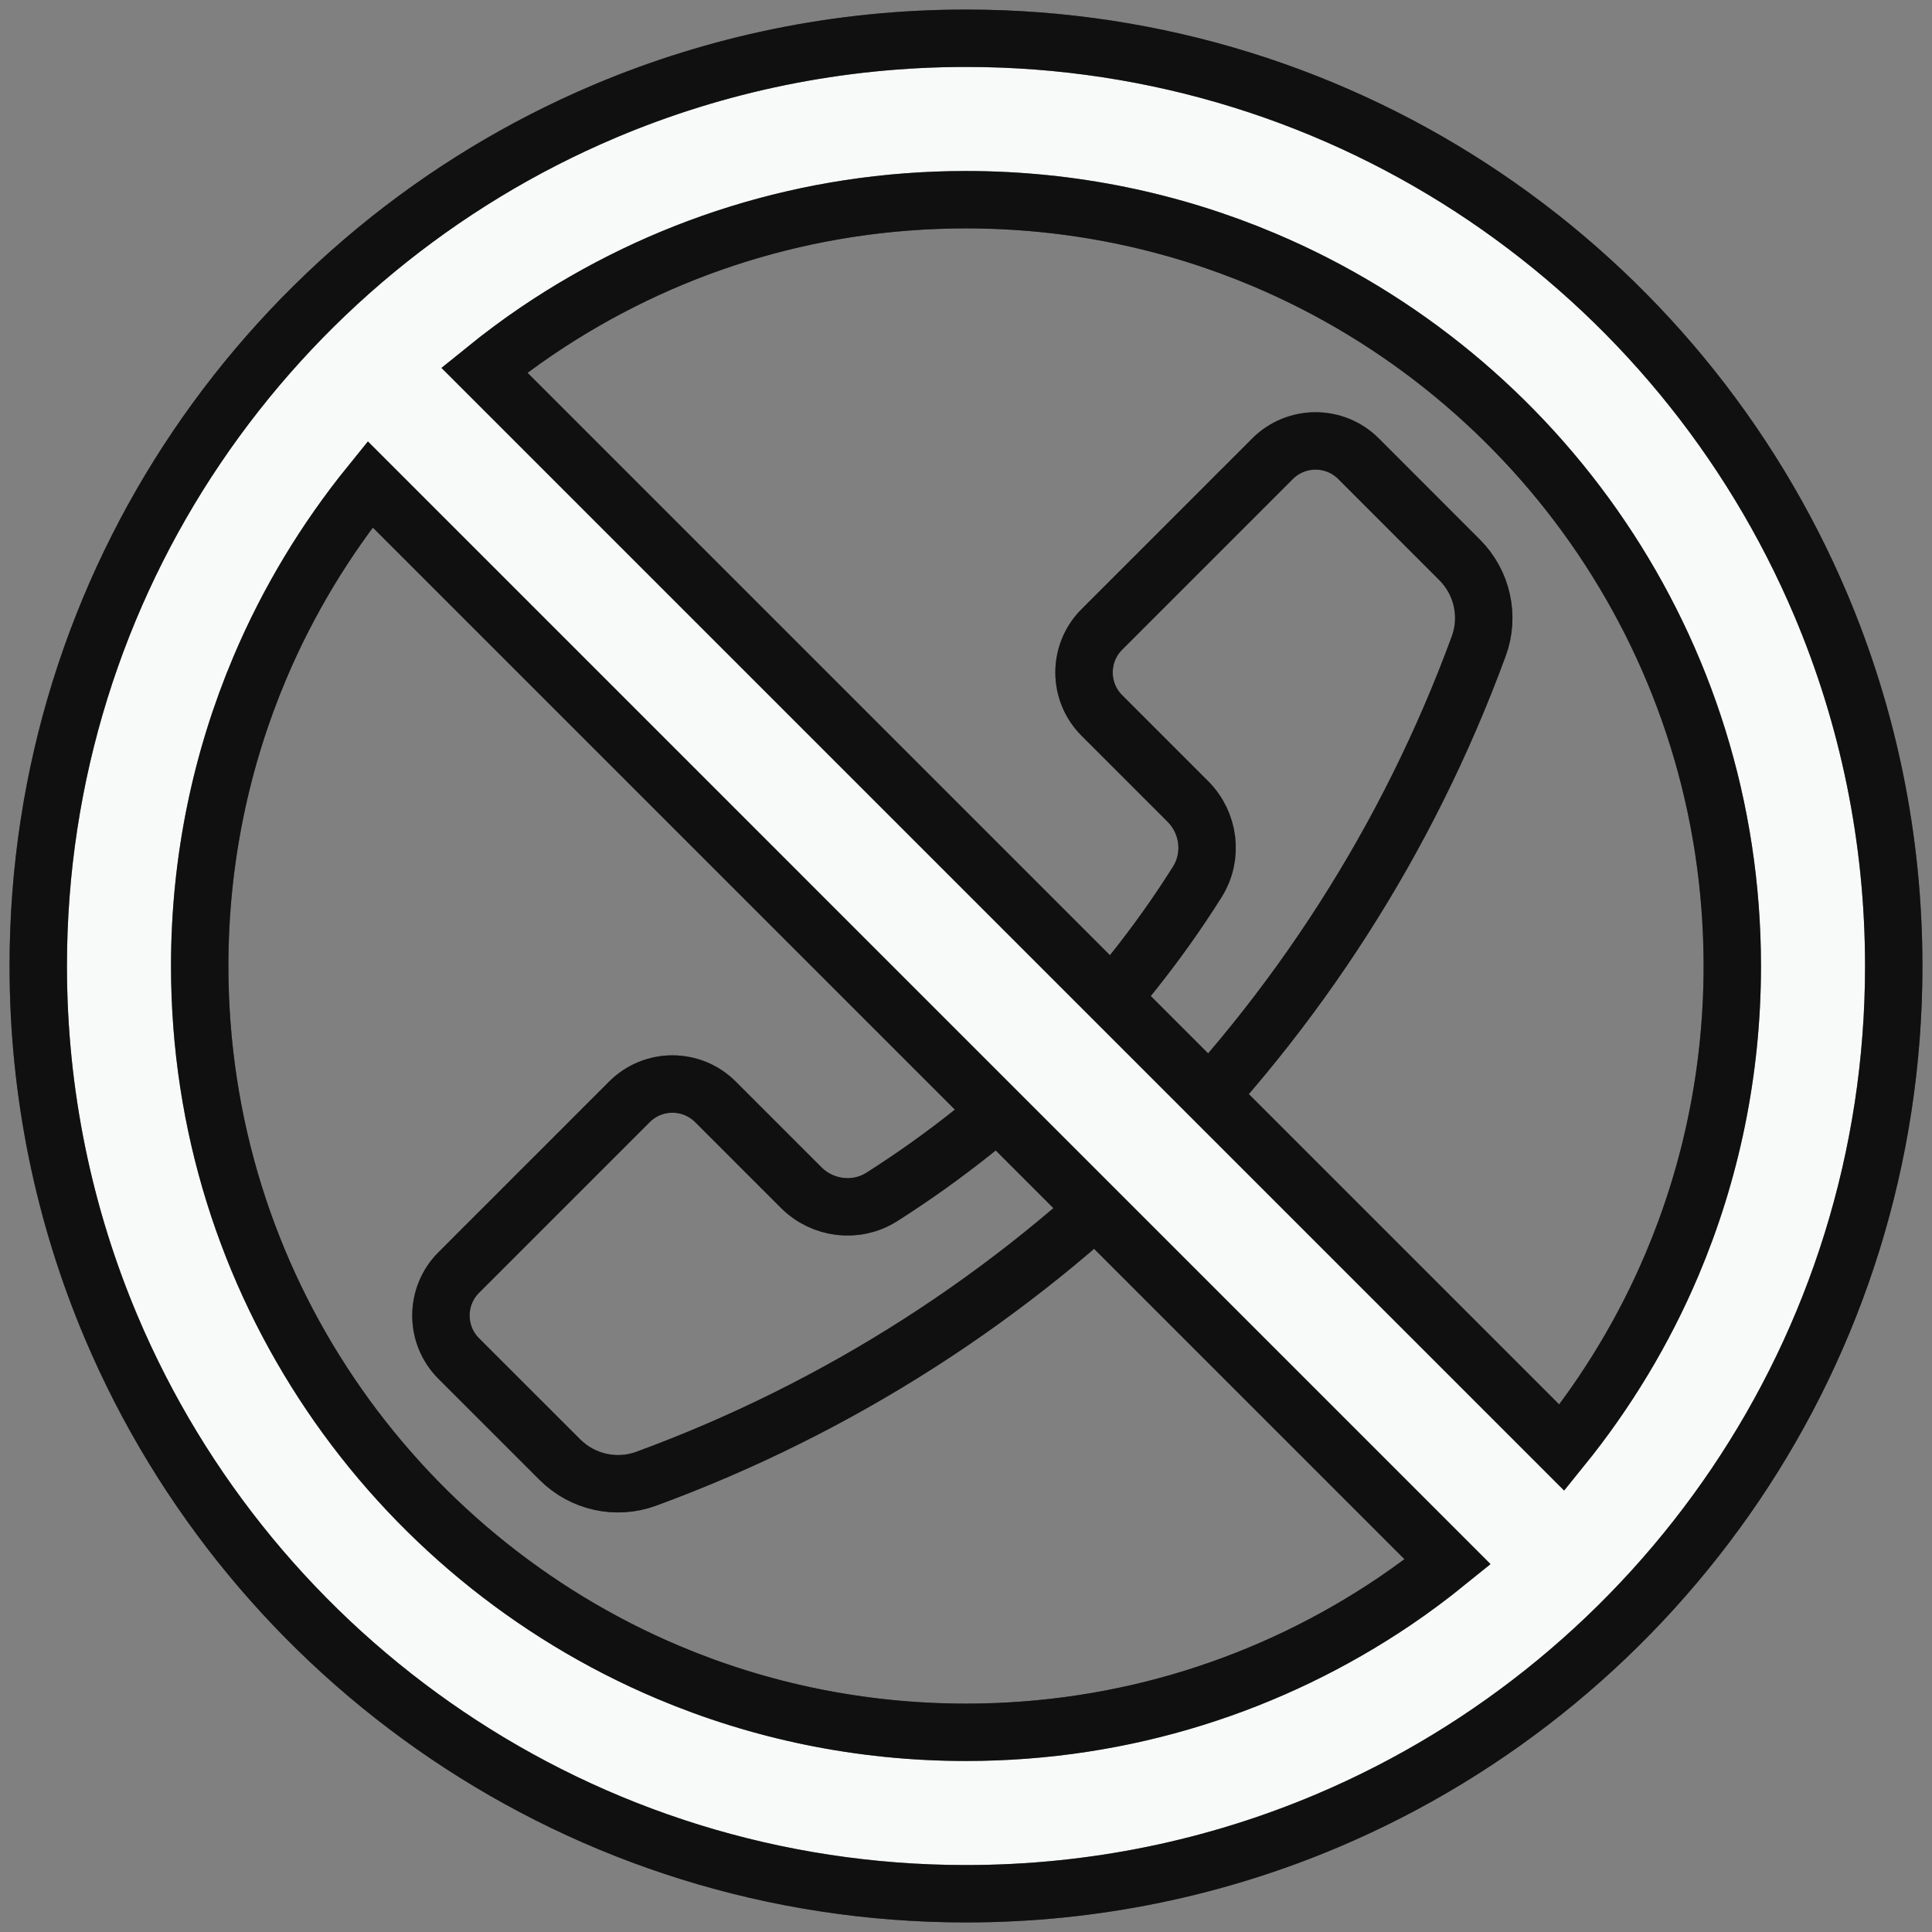
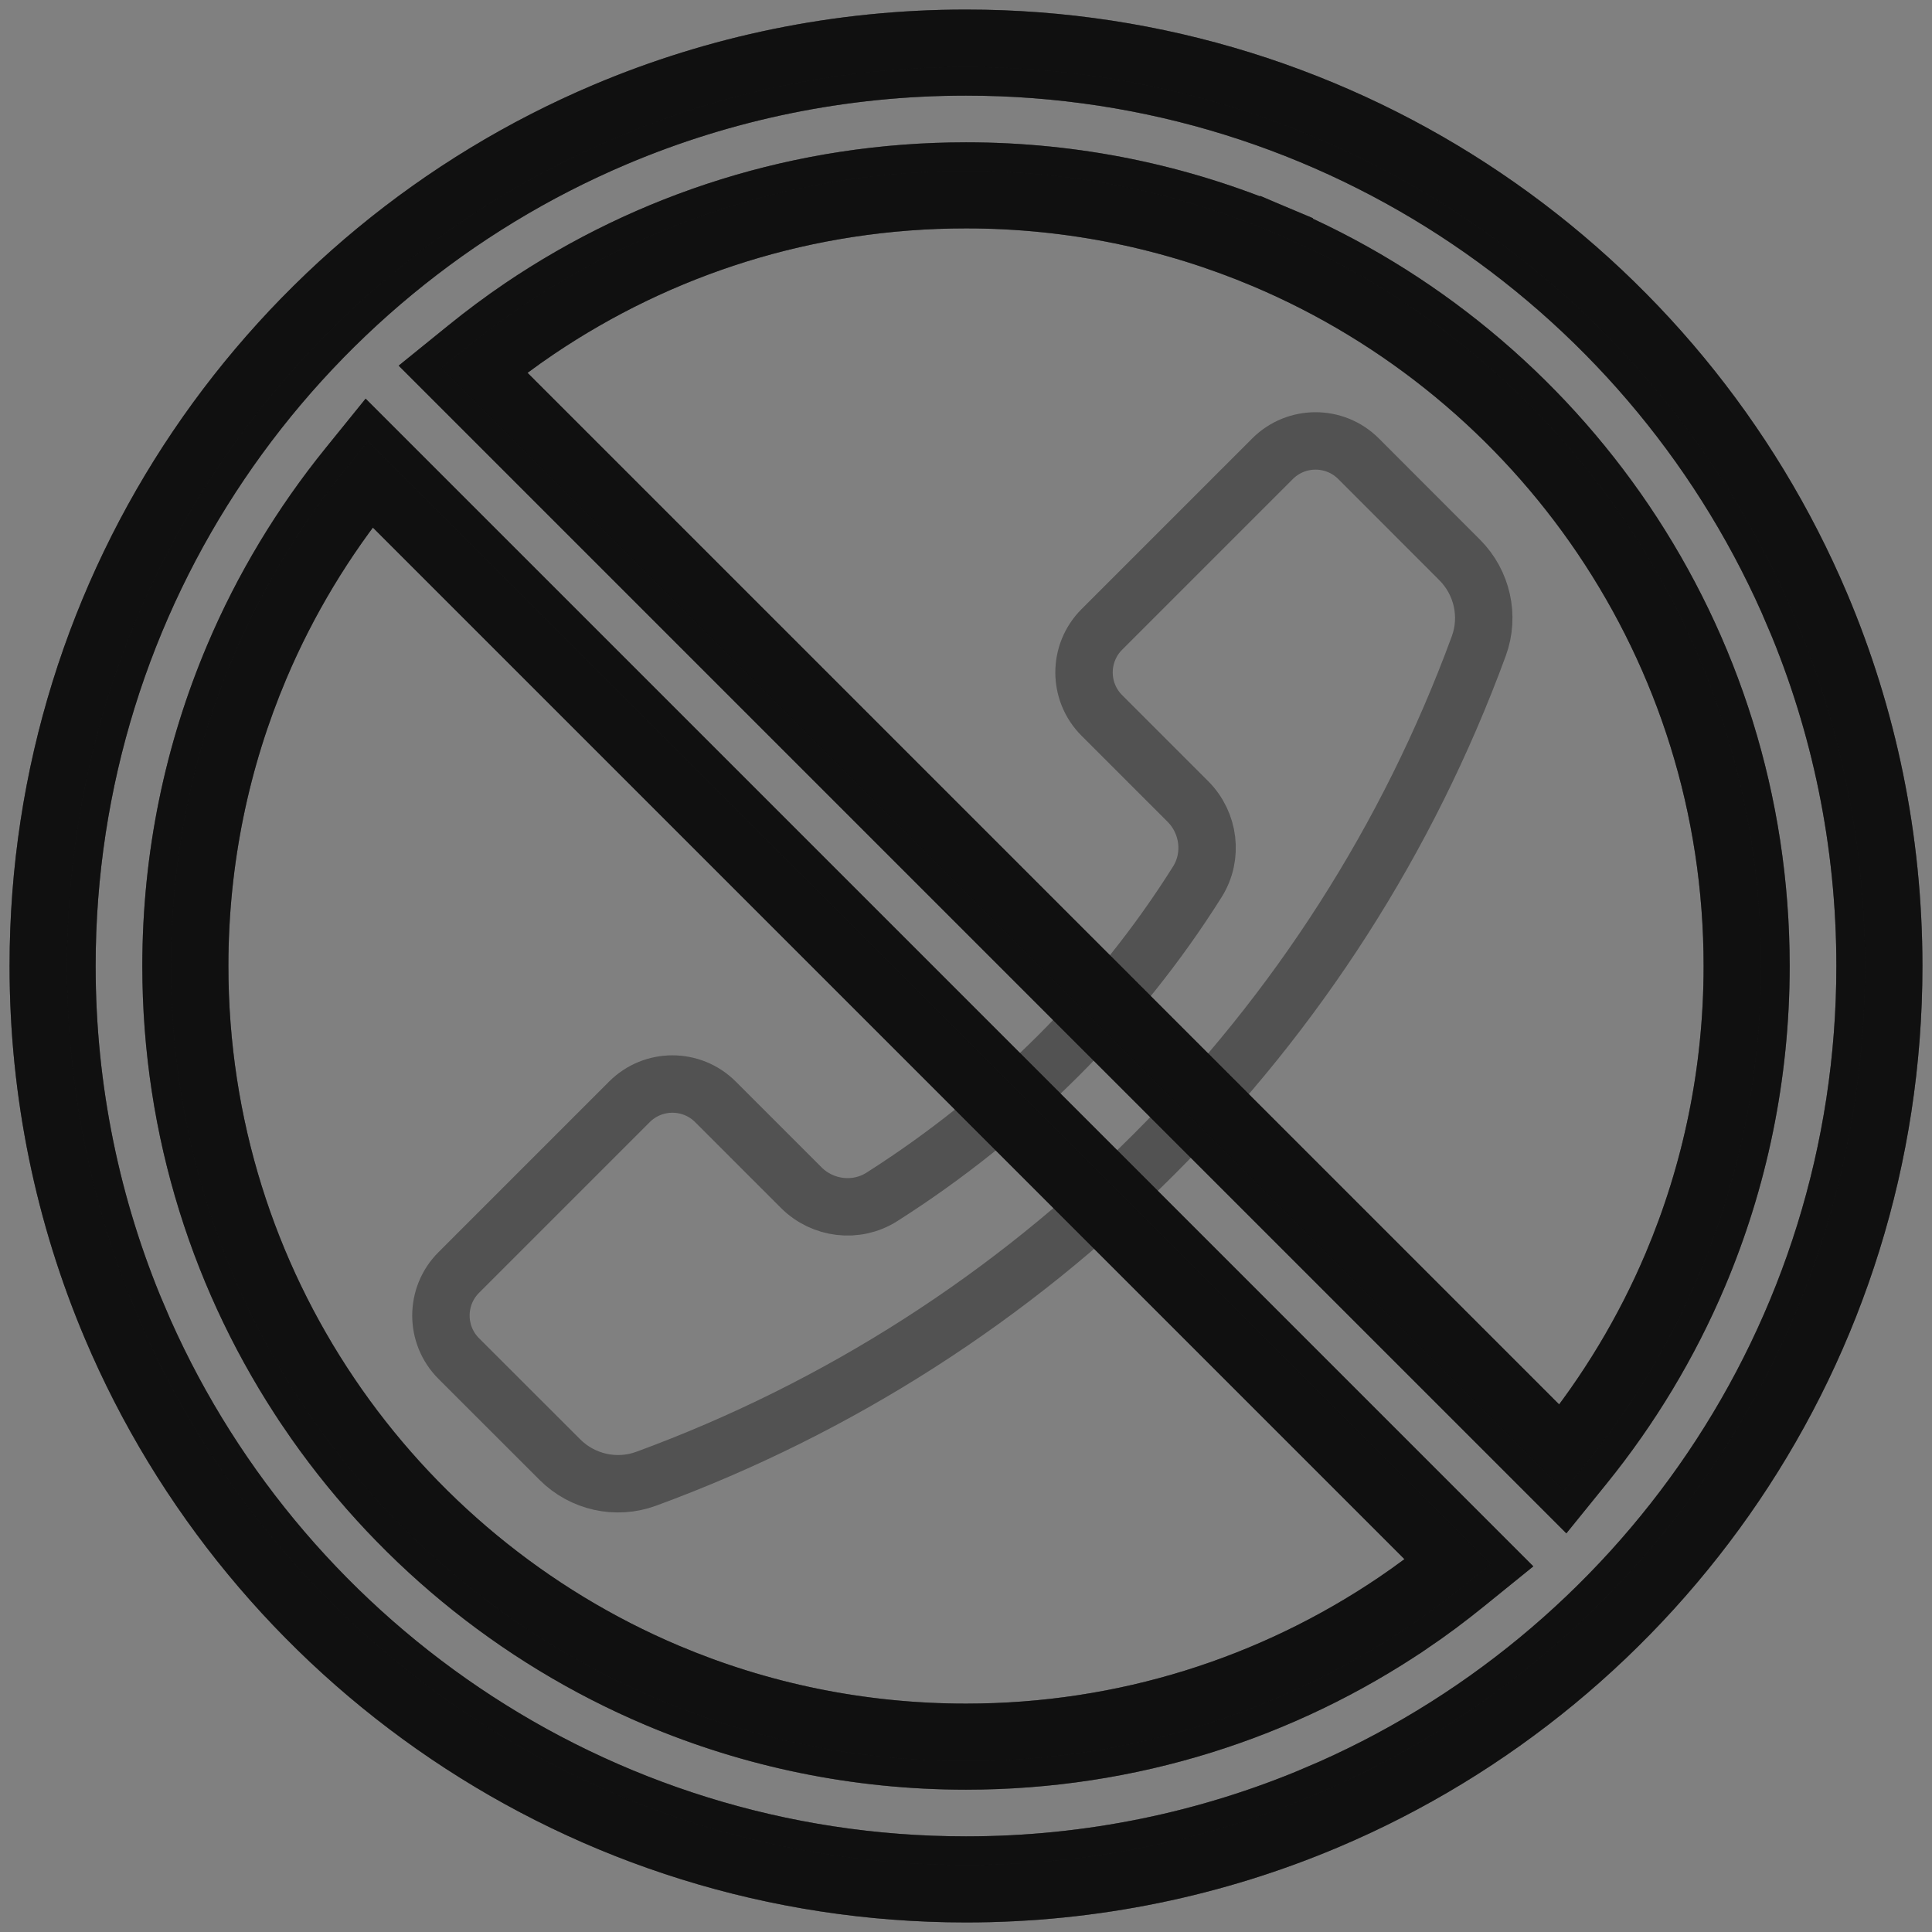
<svg xmlns="http://www.w3.org/2000/svg" width="101" height="101" viewBox="0 0 101 101" fill="none">
  <rect x="0" y="0" width="101" height="101" fill="#808080" stroke="none" />
-   <path d="M23.983 66.523L32.904 57.602C34.146 56.36 36.16 56.36 37.402 57.602L41.884 62.084C43.007 63.207 44.766 63.422 46.105 62.569C52.789 58.317 58.423 52.728 62.593 46.101C63.435 44.763 63.215 43.014 62.097 41.897L57.602 37.402C56.36 36.16 56.36 34.146 57.602 32.904L66.523 23.983C67.766 22.74 69.781 22.74 71.023 23.983L76.307 29.271C77.486 30.45 77.882 32.21 77.307 33.775C69.897 53.971 53.972 69.896 33.775 77.307C32.21 77.881 30.451 77.486 29.271 76.307L23.983 71.022C22.74 69.78 22.74 67.766 23.983 66.523Z" stroke="#1F1F1F" stroke-width="3" />
-   <path d="M23.983 66.523L32.904 57.602C34.146 56.36 36.16 56.36 37.402 57.602L41.884 62.084C43.007 63.207 44.766 63.422 46.105 62.569C52.789 58.317 58.423 52.728 62.593 46.101C63.435 44.763 63.215 43.014 62.097 41.897L57.602 37.402C56.36 36.16 56.36 34.146 57.602 32.904L66.523 23.983C67.766 22.74 69.781 22.74 71.023 23.983L76.307 29.271C77.486 30.45 77.882 32.21 77.307 33.775C69.897 53.971 53.972 69.896 33.775 77.307C32.21 77.881 30.451 77.486 29.271 76.307L23.983 71.022C22.74 69.78 22.74 67.766 23.983 66.523Z" stroke="black" stroke-opacity="0.2" stroke-width="3" />
  <path d="M23.983 66.523L32.904 57.602C34.146 56.36 36.16 56.36 37.402 57.602L41.884 62.084C43.007 63.207 44.766 63.422 46.105 62.569C52.789 58.317 58.423 52.728 62.593 46.101C63.435 44.763 63.215 43.014 62.097 41.897L57.602 37.402C56.36 36.16 56.36 34.146 57.602 32.904L66.523 23.983C67.766 22.74 69.781 22.74 71.023 23.983L76.307 29.271C77.486 30.45 77.882 32.21 77.307 33.775C69.897 53.971 53.972 69.896 33.775 77.307C32.21 77.881 30.451 77.486 29.271 76.307L23.983 71.022C22.74 69.78 22.74 67.766 23.983 66.523Z" stroke="black" stroke-opacity="0.2" stroke-width="3" />
  <path d="M23.983 66.523L32.904 57.602C34.146 56.36 36.16 56.36 37.402 57.602L41.884 62.084C43.007 63.207 44.766 63.422 46.105 62.569C52.789 58.317 58.423 52.728 62.593 46.101C63.435 44.763 63.215 43.014 62.097 41.897L57.602 37.402C56.36 36.16 56.36 34.146 57.602 32.904L66.523 23.983C67.766 22.74 69.781 22.74 71.023 23.983L76.307 29.271C77.486 30.45 77.882 32.21 77.307 33.775C69.897 53.971 53.972 69.896 33.775 77.307C32.21 77.881 30.451 77.486 29.271 76.307L23.983 71.022C22.74 69.78 22.74 67.766 23.983 66.523Z" stroke="black" stroke-opacity="0.2" stroke-width="3" />
  <path d="M76.78 11.528L76.78 11.528C84.281 16.596 90.236 23.766 93.806 32.205L95.187 31.62L93.806 32.205C96.185 37.828 97.501 44.02 97.5 50.5V50.5C97.502 60.222 94.538 69.285 89.472 76.78L89.472 76.78C84.404 84.281 77.234 90.236 68.796 93.806L69.38 95.187L68.795 93.806C63.172 96.185 56.98 97.501 50.5 97.5H50.5C40.778 97.502 31.715 94.538 24.22 89.472L24.22 89.472C16.719 84.404 10.764 77.234 7.194 68.796L5.813 69.38L7.194 68.795C4.815 63.172 3.499 56.98 3.5 50.5L3.5 50.5C3.498 40.778 6.462 31.715 11.528 24.22L11.528 24.22C16.596 16.719 23.766 10.764 32.205 7.194L32.205 7.194C37.828 4.815 44.02 3.499 50.5 3.5L50.5 3.5C60.222 3.498 69.285 6.462 76.78 11.528ZM16.036 73.734L16.036 73.735C20.517 80.368 26.87 85.644 34.324 88.795C39.296 90.897 44.753 92.059 50.5 92.06H50.5C59.12 92.058 67.096 89.446 73.734 84.964L73.735 84.964C74.735 84.288 75.697 83.568 76.626 82.816L77.921 81.767L76.743 80.589L20.41 24.257L19.232 23.079L18.184 24.374C15.754 27.375 13.73 30.718 12.205 34.324L12.205 34.324C10.102 39.296 8.941 44.753 8.94 50.5V50.5C8.941 59.12 11.554 67.096 16.036 73.734ZM88.795 66.676L88.795 66.676C90.897 61.704 92.059 56.248 92.06 50.5V50.5C92.058 41.88 89.446 33.904 84.964 27.265L84.964 27.265C80.483 20.632 74.13 15.356 66.676 12.205L66.162 13.421L66.676 12.205C61.704 10.102 56.247 8.941 50.5 8.94H50.5C41.88 8.941 33.904 11.554 27.265 16.036L27.265 16.036C26.265 16.712 25.303 17.432 24.374 18.184L23.079 19.233L24.257 20.411L80.59 76.743L81.768 77.921L82.817 76.626C85.246 73.625 87.27 70.282 88.795 66.676Z" stroke="#1F1F1F" stroke-width="3" />
  <path d="M76.78 11.528L76.78 11.528C84.281 16.596 90.236 23.766 93.806 32.205L95.187 31.62L93.806 32.205C96.185 37.828 97.501 44.02 97.5 50.5V50.5C97.502 60.222 94.538 69.285 89.472 76.78L89.472 76.78C84.404 84.281 77.234 90.236 68.796 93.806L69.38 95.187L68.795 93.806C63.172 96.185 56.98 97.501 50.5 97.5H50.5C40.778 97.502 31.715 94.538 24.22 89.472L24.22 89.472C16.719 84.404 10.764 77.234 7.194 68.796L5.813 69.38L7.194 68.795C4.815 63.172 3.499 56.98 3.5 50.5L3.5 50.5C3.498 40.778 6.462 31.715 11.528 24.22L11.528 24.22C16.596 16.719 23.766 10.764 32.205 7.194L32.205 7.194C37.828 4.815 44.02 3.499 50.5 3.5L50.5 3.5C60.222 3.498 69.285 6.462 76.78 11.528ZM16.036 73.734L16.036 73.735C20.517 80.368 26.87 85.644 34.324 88.795C39.296 90.897 44.753 92.059 50.5 92.06H50.5C59.12 92.058 67.096 89.446 73.734 84.964L73.735 84.964C74.735 84.288 75.697 83.568 76.626 82.816L77.921 81.767L76.743 80.589L20.41 24.257L19.232 23.079L18.184 24.374C15.754 27.375 13.73 30.718 12.205 34.324L12.205 34.324C10.102 39.296 8.941 44.753 8.94 50.5V50.5C8.941 59.12 11.554 67.096 16.036 73.734ZM88.795 66.676L88.795 66.676C90.897 61.704 92.059 56.248 92.06 50.5V50.5C92.058 41.88 89.446 33.904 84.964 27.265L84.964 27.265C80.483 20.632 74.13 15.356 66.676 12.205L66.162 13.421L66.676 12.205C61.704 10.102 56.247 8.941 50.5 8.94H50.5C41.88 8.941 33.904 11.554 27.265 16.036L27.265 16.036C26.265 16.712 25.303 17.432 24.374 18.184L23.079 19.233L24.257 20.411L80.59 76.743L81.768 77.921L82.817 76.626C85.246 73.625 87.27 70.282 88.795 66.676Z" stroke="black" stroke-opacity="0.2" stroke-width="3" />
  <path d="M76.78 11.528L76.78 11.528C84.281 16.596 90.236 23.766 93.806 32.205L95.187 31.62L93.806 32.205C96.185 37.828 97.501 44.02 97.5 50.5V50.5C97.502 60.222 94.538 69.285 89.472 76.78L89.472 76.78C84.404 84.281 77.234 90.236 68.796 93.806L69.38 95.187L68.795 93.806C63.172 96.185 56.98 97.501 50.5 97.5H50.5C40.778 97.502 31.715 94.538 24.22 89.472L24.22 89.472C16.719 84.404 10.764 77.234 7.194 68.796L5.813 69.38L7.194 68.795C4.815 63.172 3.499 56.98 3.5 50.5L3.5 50.5C3.498 40.778 6.462 31.715 11.528 24.22L11.528 24.22C16.596 16.719 23.766 10.764 32.205 7.194L32.205 7.194C37.828 4.815 44.02 3.499 50.5 3.5L50.5 3.5C60.222 3.498 69.285 6.462 76.78 11.528ZM16.036 73.734L16.036 73.735C20.517 80.368 26.87 85.644 34.324 88.795C39.296 90.897 44.753 92.059 50.5 92.06H50.5C59.12 92.058 67.096 89.446 73.734 84.964L73.735 84.964C74.735 84.288 75.697 83.568 76.626 82.816L77.921 81.767L76.743 80.589L20.41 24.257L19.232 23.079L18.184 24.374C15.754 27.375 13.73 30.718 12.205 34.324L12.205 34.324C10.102 39.296 8.941 44.753 8.94 50.5V50.5C8.941 59.12 11.554 67.096 16.036 73.734ZM88.795 66.676L88.795 66.676C90.897 61.704 92.059 56.248 92.06 50.5V50.5C92.058 41.88 89.446 33.904 84.964 27.265L84.964 27.265C80.483 20.632 74.13 15.356 66.676 12.205L66.162 13.421L66.676 12.205C61.704 10.102 56.247 8.941 50.5 8.94H50.5C41.88 8.941 33.904 11.554 27.265 16.036L27.265 16.036C26.265 16.712 25.303 17.432 24.374 18.184L23.079 19.233L24.257 20.411L80.59 76.743L81.768 77.921L82.817 76.626C85.246 73.625 87.27 70.282 88.795 66.676Z" stroke="black" stroke-opacity="0.2" stroke-width="3" />
  <path d="M76.78 11.528L76.78 11.528C84.281 16.596 90.236 23.766 93.806 32.205L95.187 31.62L93.806 32.205C96.185 37.828 97.501 44.02 97.5 50.5V50.5C97.502 60.222 94.538 69.285 89.472 76.78L89.472 76.78C84.404 84.281 77.234 90.236 68.796 93.806L69.38 95.187L68.795 93.806C63.172 96.185 56.98 97.501 50.5 97.5H50.5C40.778 97.502 31.715 94.538 24.22 89.472L24.22 89.472C16.719 84.404 10.764 77.234 7.194 68.796L5.813 69.38L7.194 68.795C4.815 63.172 3.499 56.98 3.5 50.5L3.5 50.5C3.498 40.778 6.462 31.715 11.528 24.22L11.528 24.22C16.596 16.719 23.766 10.764 32.205 7.194L32.205 7.194C37.828 4.815 44.02 3.499 50.5 3.5L50.5 3.5C60.222 3.498 69.285 6.462 76.78 11.528ZM16.036 73.734L16.036 73.735C20.517 80.368 26.87 85.644 34.324 88.795C39.296 90.897 44.753 92.059 50.5 92.06H50.5C59.12 92.058 67.096 89.446 73.734 84.964L73.735 84.964C74.735 84.288 75.697 83.568 76.626 82.816L77.921 81.767L76.743 80.589L20.41 24.257L19.232 23.079L18.184 24.374C15.754 27.375 13.73 30.718 12.205 34.324L12.205 34.324C10.102 39.296 8.941 44.753 8.94 50.5V50.5C8.941 59.12 11.554 67.096 16.036 73.734ZM88.795 66.676L88.795 66.676C90.897 61.704 92.059 56.248 92.06 50.5V50.5C92.058 41.88 89.446 33.904 84.964 27.265L84.964 27.265C80.483 20.632 74.13 15.356 66.676 12.205L66.162 13.421L66.676 12.205C61.704 10.102 56.247 8.941 50.5 8.94H50.5C41.88 8.941 33.904 11.554 27.265 16.036L27.265 16.036C26.265 16.712 25.303 17.432 24.374 18.184L23.079 19.233L24.257 20.411L80.59 76.743L81.768 77.921L82.817 76.626C85.246 73.625 87.27 70.282 88.795 66.676Z" stroke="black" stroke-opacity="0.2" stroke-width="3" />
-   <path d="M95.187 31.62C91.503 22.911 85.358 15.514 77.62 10.285C69.884 5.056 60.53 1.998 50.5 2C43.815 1.999 37.425 3.357 31.62 5.813C22.911 9.497 15.514 15.642 10.285 23.38C5.056 31.116 1.998 40.47 2 50.5C1.999 57.185 3.357 63.575 5.813 69.38C9.497 78.089 15.642 85.486 23.38 90.715C31.116 95.944 40.47 99.002 50.5 99C57.185 99.001 63.575 97.643 69.38 95.187C78.089 91.503 85.486 85.358 90.715 77.62C95.944 69.884 99.002 60.53 99 50.5C99.001 43.815 97.643 37.425 95.187 31.62ZM50.5 90.56C44.957 90.559 39.699 89.439 34.908 87.414C27.724 84.376 21.599 79.291 17.279 72.895C12.959 66.496 10.441 58.811 10.44 50.5C10.441 44.957 11.561 39.699 13.586 34.908C15.055 31.435 17.006 28.212 19.35 25.317L75.682 81.65C74.783 82.378 73.856 83.072 72.895 83.721C66.496 88.041 58.811 90.559 50.5 90.56ZM87.414 66.092C85.945 69.565 83.994 72.788 81.651 75.683L25.318 19.35C26.217 18.622 27.144 17.928 28.105 17.279C34.504 12.959 42.189 10.441 50.5 10.44C56.043 10.441 61.301 11.561 66.092 13.586C73.275 16.624 79.401 21.709 83.721 28.105C88.041 34.504 90.559 42.189 90.56 50.5C90.559 56.043 89.439 61.301 87.414 66.092Z" fill="#F8F9F9" />
  <path d="M95.187 31.62C91.503 22.911 85.358 15.514 77.62 10.285C69.884 5.056 60.53 1.998 50.5 2C43.815 1.999 37.425 3.357 31.62 5.813C22.911 9.497 15.514 15.642 10.285 23.38C5.056 31.116 1.998 40.47 2 50.5C1.999 57.185 3.357 63.575 5.813 69.38C9.497 78.089 15.642 85.486 23.38 90.715C31.116 95.944 40.47 99.002 50.5 99C57.185 99.001 63.575 97.643 69.38 95.187C78.089 91.503 85.486 85.358 90.715 77.62C95.944 69.884 99.002 60.53 99 50.5C99.001 43.815 97.643 37.425 95.187 31.62ZM50.5 90.56C44.957 90.559 39.699 89.439 34.908 87.414C27.724 84.376 21.599 79.291 17.279 72.895C12.959 66.496 10.441 58.811 10.44 50.5C10.441 44.957 11.561 39.699 13.586 34.908C15.055 31.435 17.006 28.212 19.35 25.317L75.682 81.65C74.783 82.378 73.856 83.072 72.895 83.721C66.496 88.041 58.811 90.559 50.5 90.56ZM87.414 66.092C85.945 69.565 83.994 72.788 81.651 75.683L25.318 19.35C26.217 18.622 27.144 17.928 28.105 17.279C34.504 12.959 42.189 10.441 50.5 10.44C56.043 10.441 61.301 11.561 66.092 13.586C73.275 16.624 79.401 21.709 83.721 28.105C88.041 34.504 90.559 42.189 90.56 50.5C90.559 56.043 89.439 61.301 87.414 66.092Z" stroke="#1F1F1F" stroke-width="3" />
  <path d="M95.187 31.62C91.503 22.911 85.358 15.514 77.62 10.285C69.884 5.056 60.53 1.998 50.5 2C43.815 1.999 37.425 3.357 31.62 5.813C22.911 9.497 15.514 15.642 10.285 23.38C5.056 31.116 1.998 40.47 2 50.5C1.999 57.185 3.357 63.575 5.813 69.38C9.497 78.089 15.642 85.486 23.38 90.715C31.116 95.944 40.47 99.002 50.5 99C57.185 99.001 63.575 97.643 69.38 95.187C78.089 91.503 85.486 85.358 90.715 77.62C95.944 69.884 99.002 60.53 99 50.5C99.001 43.815 97.643 37.425 95.187 31.62ZM50.5 90.56C44.957 90.559 39.699 89.439 34.908 87.414C27.724 84.376 21.599 79.291 17.279 72.895C12.959 66.496 10.441 58.811 10.44 50.5C10.441 44.957 11.561 39.699 13.586 34.908C15.055 31.435 17.006 28.212 19.35 25.317L75.682 81.65C74.783 82.378 73.856 83.072 72.895 83.721C66.496 88.041 58.811 90.559 50.5 90.56ZM87.414 66.092C85.945 69.565 83.994 72.788 81.651 75.683L25.318 19.35C26.217 18.622 27.144 17.928 28.105 17.279C34.504 12.959 42.189 10.441 50.5 10.44C56.043 10.441 61.301 11.561 66.092 13.586C73.275 16.624 79.401 21.709 83.721 28.105C88.041 34.504 90.559 42.189 90.56 50.5C90.559 56.043 89.439 61.301 87.414 66.092Z" stroke="black" stroke-opacity="0.2" stroke-width="3" />
  <path d="M95.187 31.62C91.503 22.911 85.358 15.514 77.62 10.285C69.884 5.056 60.53 1.998 50.5 2C43.815 1.999 37.425 3.357 31.62 5.813C22.911 9.497 15.514 15.642 10.285 23.38C5.056 31.116 1.998 40.47 2 50.5C1.999 57.185 3.357 63.575 5.813 69.38C9.497 78.089 15.642 85.486 23.38 90.715C31.116 95.944 40.47 99.002 50.5 99C57.185 99.001 63.575 97.643 69.38 95.187C78.089 91.503 85.486 85.358 90.715 77.62C95.944 69.884 99.002 60.53 99 50.5C99.001 43.815 97.643 37.425 95.187 31.62ZM50.5 90.56C44.957 90.559 39.699 89.439 34.908 87.414C27.724 84.376 21.599 79.291 17.279 72.895C12.959 66.496 10.441 58.811 10.44 50.5C10.441 44.957 11.561 39.699 13.586 34.908C15.055 31.435 17.006 28.212 19.35 25.317L75.682 81.65C74.783 82.378 73.856 83.072 72.895 83.721C66.496 88.041 58.811 90.559 50.5 90.56ZM87.414 66.092C85.945 69.565 83.994 72.788 81.651 75.683L25.318 19.35C26.217 18.622 27.144 17.928 28.105 17.279C34.504 12.959 42.189 10.441 50.5 10.44C56.043 10.441 61.301 11.561 66.092 13.586C73.275 16.624 79.401 21.709 83.721 28.105C88.041 34.504 90.559 42.189 90.56 50.5C90.559 56.043 89.439 61.301 87.414 66.092Z" stroke="black" stroke-opacity="0.2" stroke-width="3" />
  <path d="M95.187 31.62C91.503 22.911 85.358 15.514 77.62 10.285C69.884 5.056 60.53 1.998 50.5 2C43.815 1.999 37.425 3.357 31.62 5.813C22.911 9.497 15.514 15.642 10.285 23.38C5.056 31.116 1.998 40.47 2 50.5C1.999 57.185 3.357 63.575 5.813 69.38C9.497 78.089 15.642 85.486 23.38 90.715C31.116 95.944 40.47 99.002 50.5 99C57.185 99.001 63.575 97.643 69.38 95.187C78.089 91.503 85.486 85.358 90.715 77.62C95.944 69.884 99.002 60.53 99 50.5C99.001 43.815 97.643 37.425 95.187 31.62ZM50.5 90.56C44.957 90.559 39.699 89.439 34.908 87.414C27.724 84.376 21.599 79.291 17.279 72.895C12.959 66.496 10.441 58.811 10.44 50.5C10.441 44.957 11.561 39.699 13.586 34.908C15.055 31.435 17.006 28.212 19.35 25.317L75.682 81.65C74.783 82.378 73.856 83.072 72.895 83.721C66.496 88.041 58.811 90.559 50.5 90.56ZM87.414 66.092C85.945 69.565 83.994 72.788 81.651 75.683L25.318 19.35C26.217 18.622 27.144 17.928 28.105 17.279C34.504 12.959 42.189 10.441 50.5 10.44C56.043 10.441 61.301 11.561 66.092 13.586C73.275 16.624 79.401 21.709 83.721 28.105C88.041 34.504 90.559 42.189 90.56 50.5C90.559 56.043 89.439 61.301 87.414 66.092Z" stroke="black" stroke-opacity="0.2" stroke-width="3" />
</svg>